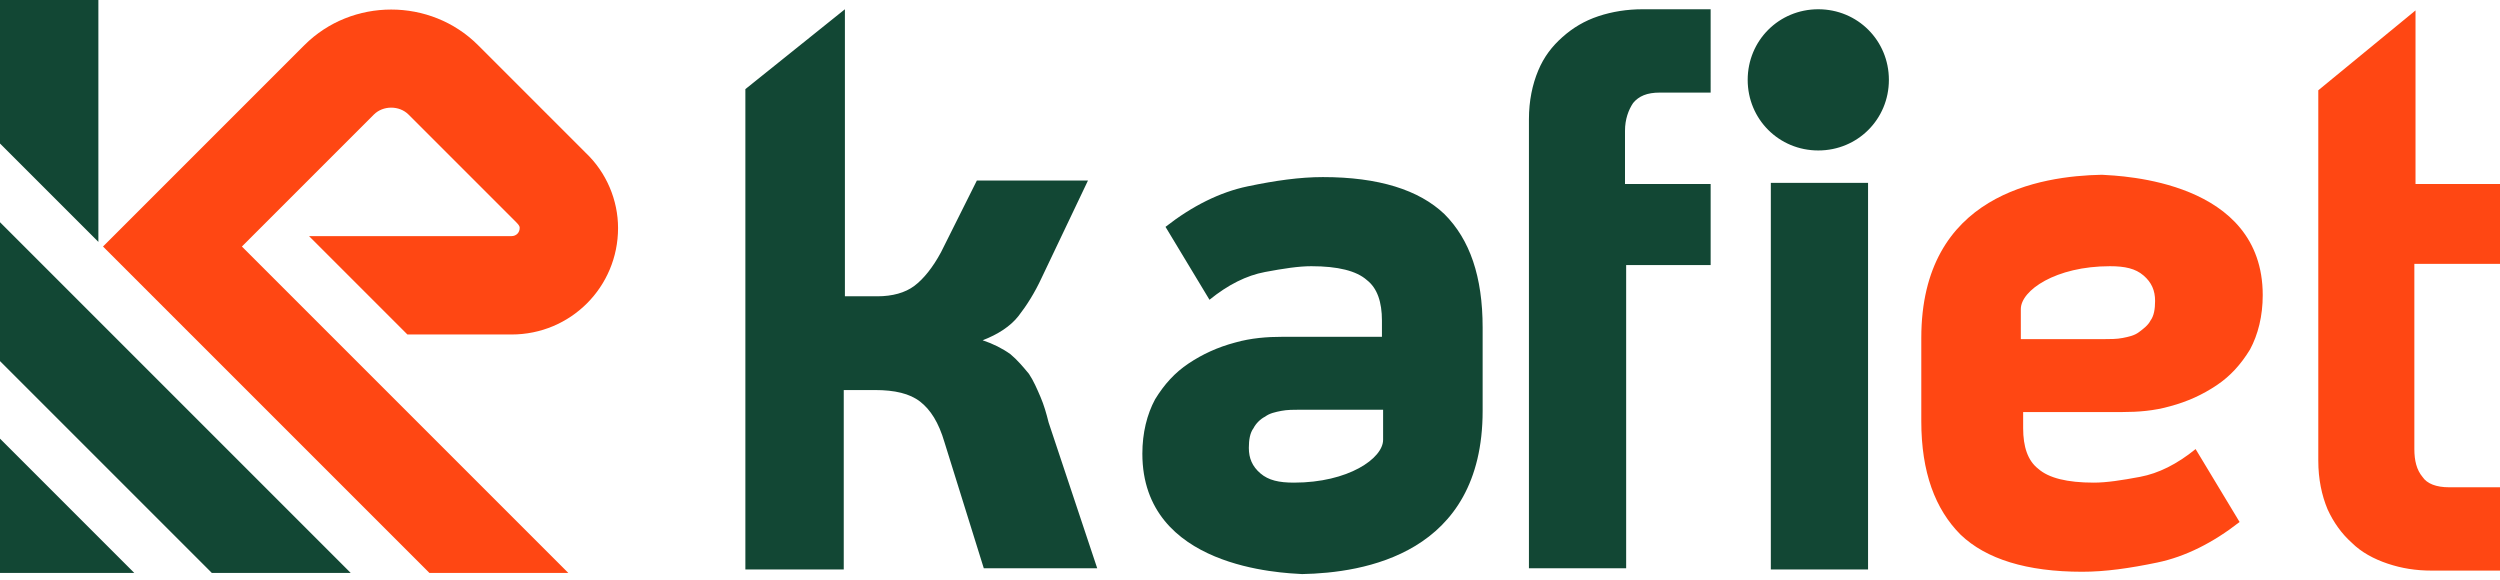
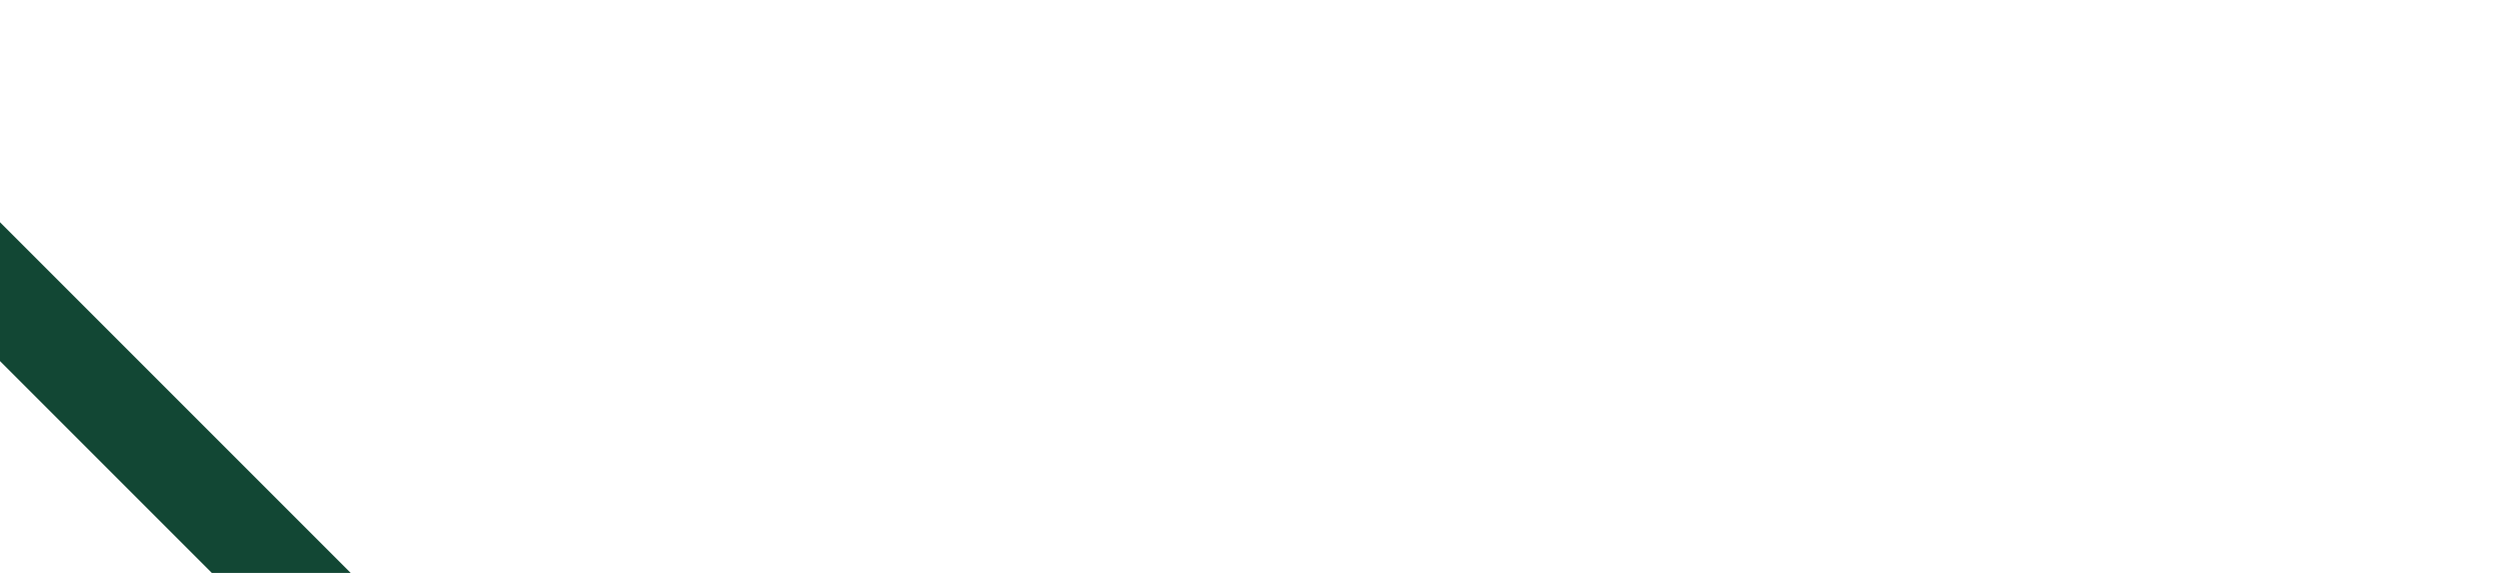
<svg xmlns="http://www.w3.org/2000/svg" version="1.0" id="Layer_1" x="0px" y="0px" viewBox="0 0 216 50.1" style="enable-background:new 0 0 216 50.1;" xml:space="preserve">
  <style type="text/css">
	.st0{fill:#124734;}
	.st1{fill:#FF4713;}
</style>
  <g>
    <g>
-       <polygon class="st0" points="0,49.5 11.6,49.5 0,37.9   " />
      <polygon class="st0" points="0,31.2 18.3,49.5 30.3,49.5 0,19.2   " />
-       <polygon class="st0" points="8.5,20.9 8.5,0 0,0 0,12.4   " />
-       <path class="st1" d="M32.3,9.9c0.8-0.8,2.2-0.8,3,0l9.3,9.3c0.3,0.3,0.3,0.4,0.3,0.5c0,0.4-0.3,0.7-0.7,0.7H26.7l8.5,8.5h9    c5.1,0,9.2-4.1,9.2-9.2c0-2.4-1-4.8-2.8-6.5l-9.3-9.3c-4.1-4.1-10.9-4.1-15,0L8.9,21.3l28.2,28.2h12L20.9,21.3L32.3,9.9z" />
    </g>
    <g>
-       <path class="st1" d="M195.5,25.5c0,1.8-0.4,3.4-1.1,4.7c-0.8,1.3-1.7,2.3-2.9,3.1c-1.2,0.8-2.5,1.4-4,1.8    c-1.4,0.4-2.8,0.5-4.1,0.5h-8.6v1.4c0,1.6,0.4,2.8,1.3,3.5c0.9,0.8,2.5,1.2,4.8,1.2c1.1,0,2.4-0.2,4-0.5c1.6-0.3,3.2-1.1,4.8-2.4    l3.8,6.3c-2.3,1.8-4.7,3-7.1,3.5c-2.4,0.5-4.5,0.8-6.5,0.8c-4.8,0-8.3-1.1-10.5-3.2c-2.2-2.2-3.4-5.4-3.4-9.8v-7.2    c0-12.4,10.3-14,15.6-14.1C183.3,15.2,195.5,15.6,195.5,25.5z M174.6,29.3h7.2c0.5,0,1.1,0,1.6-0.1c0.5-0.1,1-0.2,1.4-0.5    c0.4-0.3,0.8-0.6,1-1c0.3-0.4,0.4-1,0.4-1.7c0-0.9-0.3-1.6-1-2.2c-0.7-0.6-1.6-0.8-2.9-0.8c-4.7,0-7.7,2.1-7.7,3.7V29.3z     M216,15.8v7h-7.4v16c0,1,0.2,1.8,0.7,2.4c0.4,0.6,1.2,0.9,2.3,0.9h4.4v7.2h-5.9c-1.4,0-2.6-0.2-3.8-0.6c-1.2-0.4-2.3-1-3.1-1.8    c-0.9-0.8-1.6-1.8-2.1-2.9c-0.5-1.2-0.8-2.6-0.8-4.2v-32l8.4-6.9v15H216z" />
-       <path class="st0" d="M64.4,49.1V7.7l8.6-6.9v24.8h2.8c1.3,0,2.4-0.3,3.2-0.9c0.8-0.6,1.6-1.6,2.3-2.9l3.1-6.2H94L90,24    c-0.6,1.3-1.3,2.4-2,3.3c-0.7,0.9-1.8,1.6-3.1,2.1c0.9,0.3,1.7,0.7,2.4,1.2c0.6,0.5,1.1,1.1,1.6,1.7c0.4,0.6,0.7,1.3,1,2    c0.3,0.7,0.5,1.4,0.7,2.2l4.2,12.6H85l-3.4-10.9c-0.5-1.7-1.2-2.8-2.1-3.5c-0.9-0.7-2.2-1-3.9-1h-2.7v15.5H64.4z M98.7,39.2    c0-1.8,0.4-3.4,1.1-4.7c0.8-1.3,1.7-2.3,2.9-3.1c1.2-0.8,2.5-1.4,4-1.8c1.4-0.4,2.8-0.5,4.1-0.5h8.6v-1.4c0-1.6-0.4-2.8-1.3-3.5    c-0.9-0.8-2.5-1.2-4.8-1.2c-1.1,0-2.4,0.2-4,0.5c-1.6,0.3-3.2,1.1-4.8,2.4l-3.8-6.3c2.3-1.8,4.7-3,7.1-3.5    c2.4-0.5,4.5-0.8,6.5-0.8c4.8,0,8.3,1.1,10.5,3.2c2.2,2.2,3.3,5.4,3.3,9.8v7.2c0,12.4-10.3,14-15.6,14.1    C110.8,49.5,98.7,49.1,98.7,39.2z M119.5,35.4h-7.2c-0.5,0-1.1,0-1.6,0.1c-0.5,0.1-1,0.2-1.4,0.5c-0.4,0.2-0.8,0.6-1,1    c-0.3,0.4-0.4,1-0.4,1.7c0,0.9,0.3,1.6,1,2.2c0.7,0.6,1.6,0.8,2.9,0.8c4.7,0,7.7-2.1,7.7-3.7V35.4z M140.5,22.7v26.4h-8.4V10.3    c0-1.6,0.3-3,0.8-4.2c0.5-1.2,1.2-2.1,2.1-2.9c0.9-0.8,1.9-1.4,3.1-1.8c1.2-0.4,2.5-0.6,3.8-0.6h5.9V8h-4.4    c-1.1,0-1.8,0.3-2.3,0.9c-0.4,0.6-0.7,1.4-0.7,2.4v4.6h7.4v7H140.5z M153,15.8v33.4h8.4V15.8H153z M157.1,0.8    c-3.4,0-6.1,2.7-6.1,6.1c0,3.4,2.7,6.1,6.1,6.1c3.4,0,6.1-2.7,6.1-6.1C163.2,3.5,160.5,0.8,157.1,0.8z" />
-     </g>
+       </g>
  </g>
</svg>